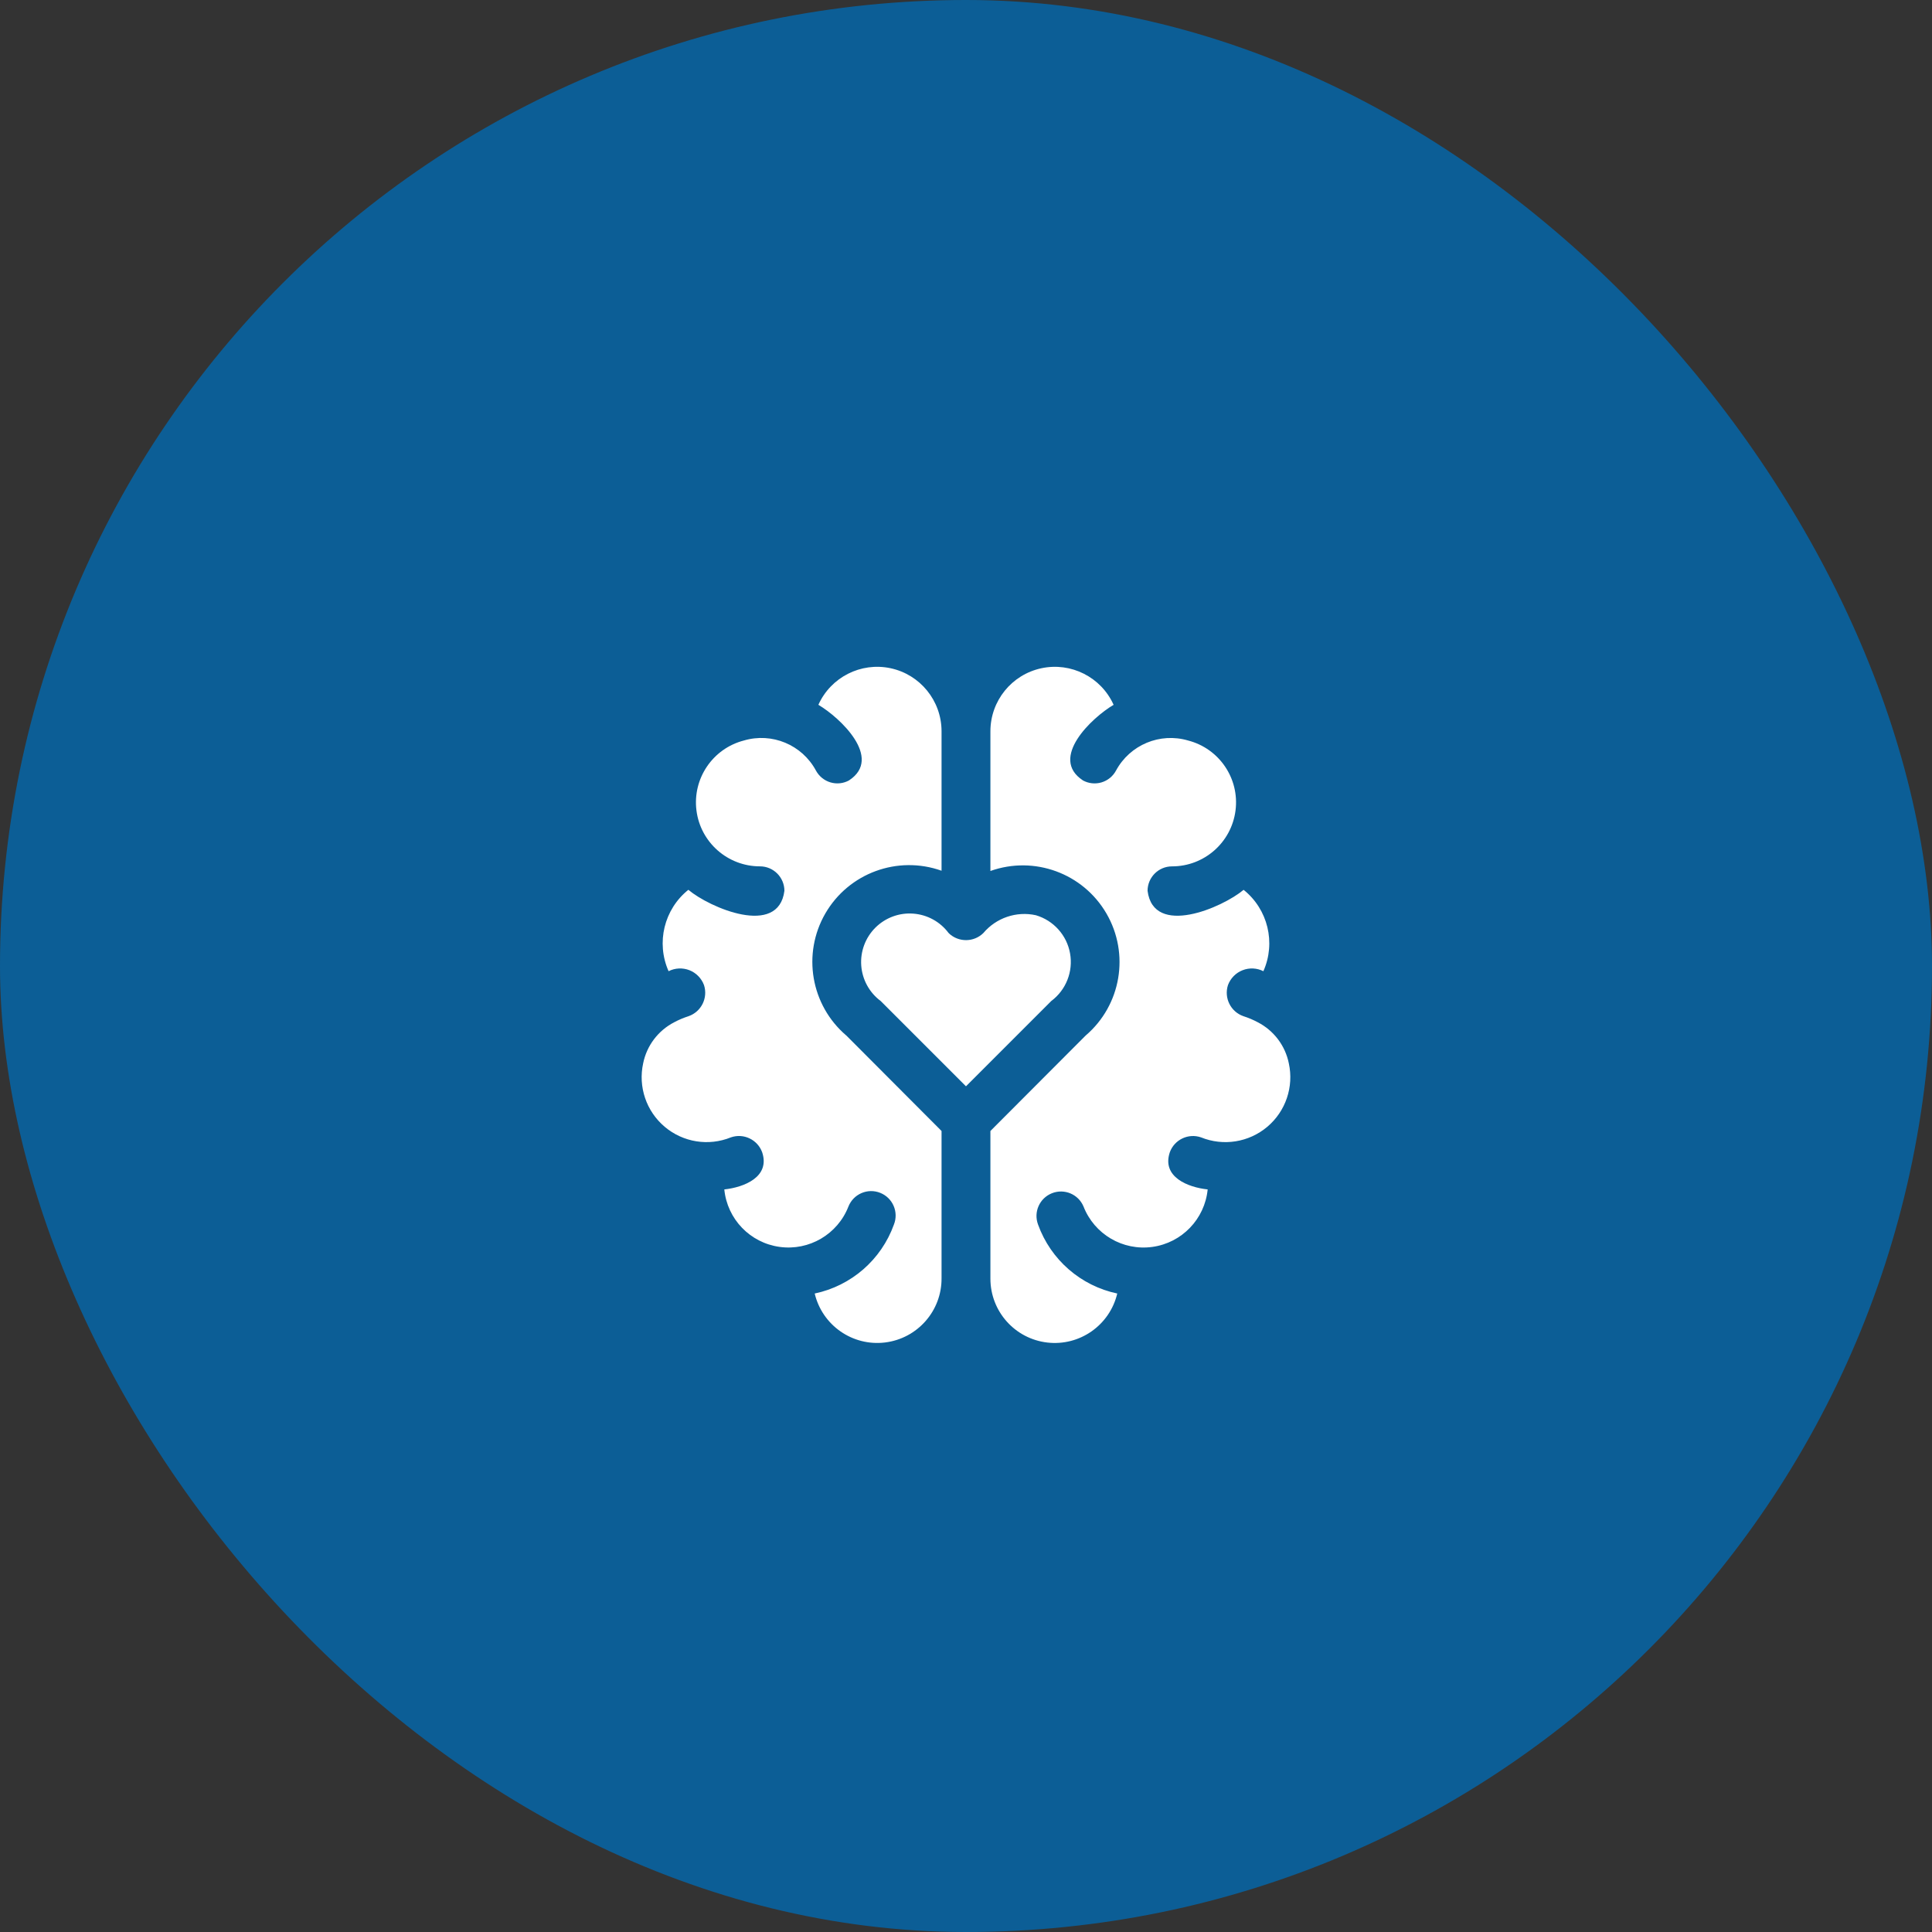
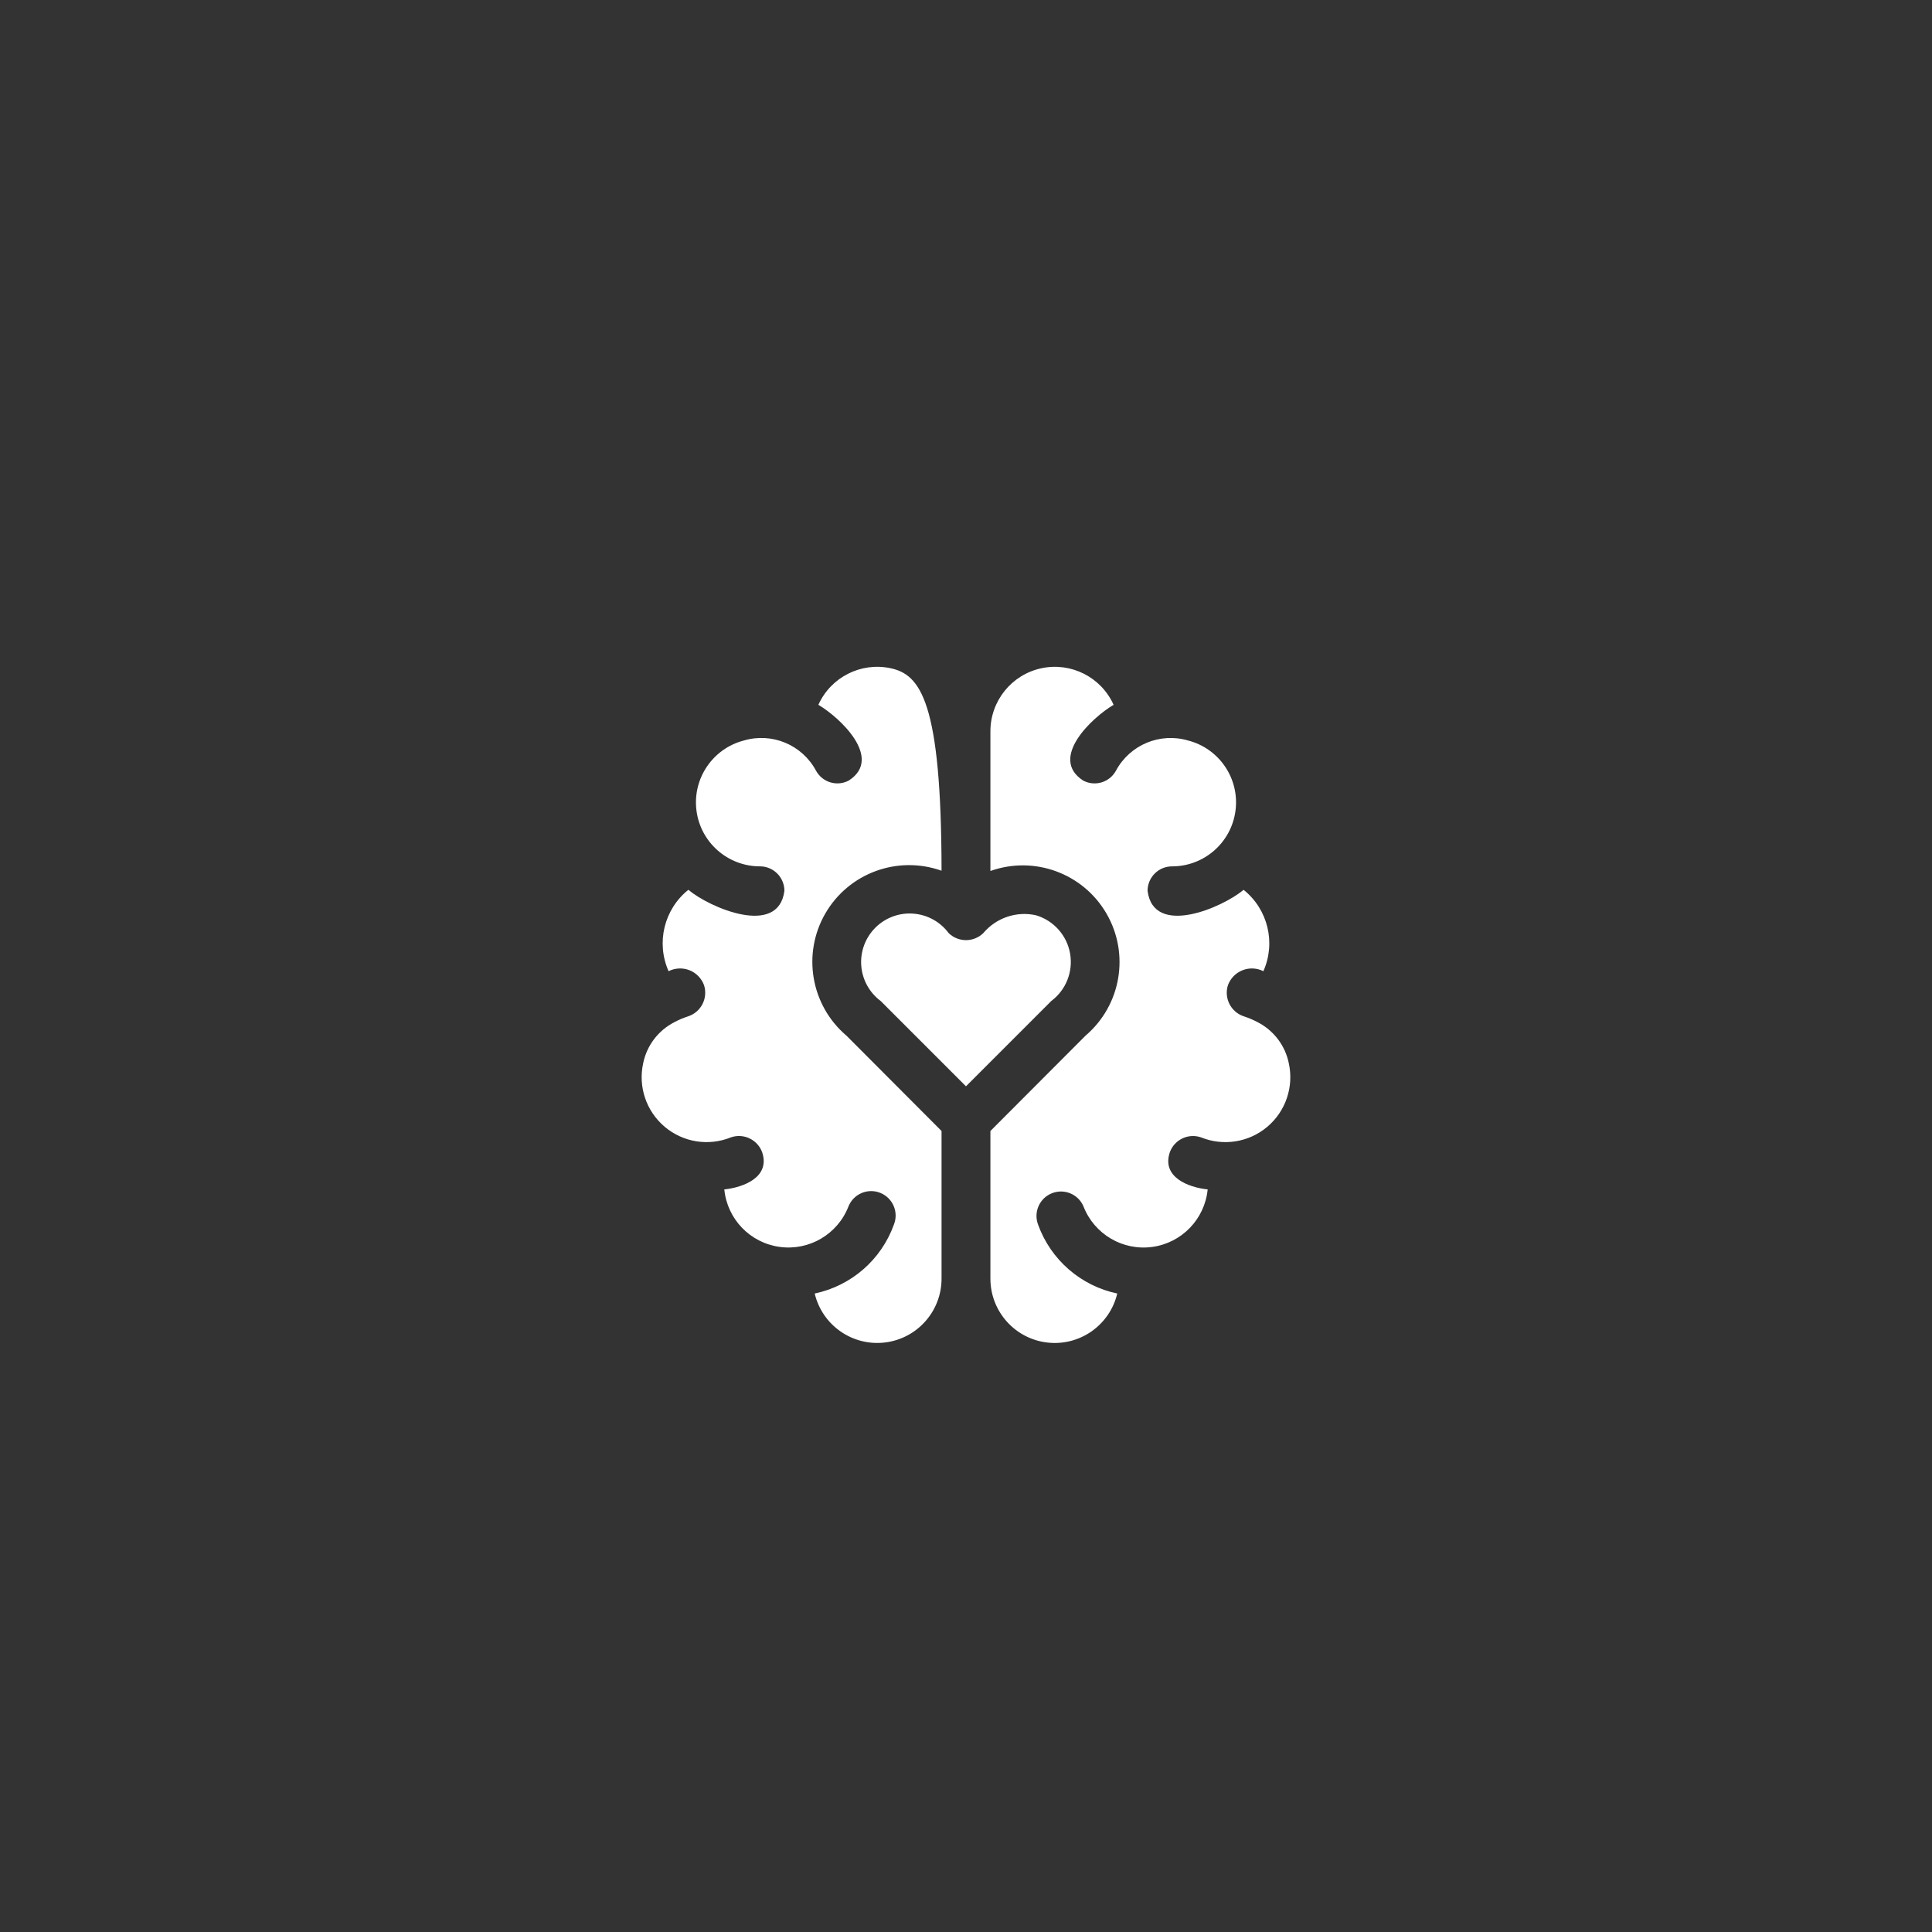
<svg xmlns="http://www.w3.org/2000/svg" width="90" height="90" viewBox="0 0 90 90" fill="none">
  <rect x="0" y="0" width="90" height="90" fill="#333333" stroke="none" />
-   <rect width="90" height="90" rx="45" fill="#0C5E96" />
-   <path d="M48.357 57.047C48.948 58.683 50.343 59.899 52.046 60.257C51.695 61.735 50.296 62.715 48.789 62.541C47.281 62.367 46.142 61.093 46.137 59.574V52.686L50.578 48.235V48.236C52.227 46.824 52.633 44.437 51.545 42.559C50.455 40.681 48.183 39.846 46.137 40.574V34.063C46.139 32.648 47.127 31.427 48.509 31.13C49.893 30.833 51.295 31.543 51.876 32.833C50.87 33.427 48.862 35.31 50.441 36.35V36.352C50.705 36.499 51.019 36.533 51.31 36.448C51.602 36.361 51.846 36.163 51.989 35.895C52.637 34.695 54.038 34.111 55.347 34.496C56.801 34.871 57.747 36.27 57.555 37.758C57.364 39.246 56.096 40.361 54.596 40.359C53.968 40.36 53.46 40.868 53.458 41.496C53.732 43.671 56.948 42.28 57.933 41.451H57.931C59.065 42.359 59.443 43.915 58.853 45.242C58.552 45.09 58.198 45.073 57.883 45.197C57.568 45.32 57.321 45.573 57.203 45.891C57.011 46.488 57.329 47.13 57.92 47.337C58.152 47.411 58.377 47.506 58.592 47.621C59.339 48.006 59.872 48.709 60.038 49.533C60.278 50.63 59.892 51.768 59.035 52.491C58.177 53.215 56.991 53.404 55.951 52.984C55.358 52.778 54.708 53.087 54.494 53.678C54.11 54.83 55.343 55.312 56.258 55.408C56.122 56.789 55.056 57.897 53.681 58.086C52.306 58.276 50.98 57.498 50.475 56.205C50.235 55.631 49.581 55.356 49.002 55.586C48.424 55.816 48.137 56.465 48.358 57.048L48.357 57.047ZM48.255 42.635C47.349 42.435 46.406 42.756 45.807 43.466C45.363 43.901 44.654 43.905 44.202 43.477V43.466H44.191C43.799 42.938 43.197 42.608 42.54 42.56C41.886 42.511 41.241 42.752 40.776 43.216C40.312 43.681 40.072 44.325 40.12 44.98C40.168 45.636 40.499 46.239 41.026 46.631L44.999 50.604L48.972 46.631C49.661 46.117 49.999 45.257 49.847 44.411C49.697 43.566 49.079 42.878 48.255 42.635ZM37.952 60.257C38.305 61.74 39.714 62.722 41.227 62.538C42.739 62.354 43.874 61.064 43.861 59.54V52.686L39.421 48.234V48.236C37.769 46.824 37.36 44.433 38.448 42.551C39.538 40.67 41.813 39.834 43.861 40.562V34.051C43.854 32.639 42.864 31.422 41.484 31.128C40.102 30.835 38.702 31.546 38.123 32.833C39.129 33.426 41.137 35.31 39.557 36.349V36.351C39.292 36.499 38.979 36.533 38.688 36.447C38.397 36.361 38.153 36.162 38.009 35.895C37.361 34.693 35.961 34.109 34.651 34.496C33.2 34.872 32.254 36.27 32.444 37.757C32.634 39.246 33.903 40.359 35.403 40.358C36.031 40.359 36.539 40.868 36.541 41.496C36.266 43.671 33.05 42.28 32.066 41.45H32.067C30.934 42.358 30.556 43.915 31.145 45.242C31.447 45.09 31.8 45.073 32.116 45.196C32.431 45.32 32.678 45.573 32.796 45.891C32.988 46.487 32.67 47.129 32.079 47.337C31.847 47.411 31.621 47.506 31.407 47.621C30.66 48.006 30.127 48.709 29.961 49.533C29.721 50.629 30.107 51.767 30.964 52.49C31.822 53.215 33.008 53.404 34.047 52.983C34.641 52.777 35.29 53.087 35.505 53.678C35.888 54.83 34.655 55.311 33.741 55.408C33.877 56.789 34.942 57.897 36.317 58.085C37.692 58.276 39.019 57.497 39.523 56.205C39.756 55.62 40.418 55.334 41.003 55.567C41.589 55.8 41.874 56.462 41.641 57.047C41.052 58.683 39.656 59.899 37.952 60.257Z" fill="white" />
+   <path d="M48.357 57.047C48.948 58.683 50.343 59.899 52.046 60.257C51.695 61.735 50.296 62.715 48.789 62.541C47.281 62.367 46.142 61.093 46.137 59.574V52.686L50.578 48.235V48.236C52.227 46.824 52.633 44.437 51.545 42.559C50.455 40.681 48.183 39.846 46.137 40.574V34.063C46.139 32.648 47.127 31.427 48.509 31.13C49.893 30.833 51.295 31.543 51.876 32.833C50.87 33.427 48.862 35.31 50.441 36.35V36.352C50.705 36.499 51.019 36.533 51.31 36.448C51.602 36.361 51.846 36.163 51.989 35.895C52.637 34.695 54.038 34.111 55.347 34.496C56.801 34.871 57.747 36.27 57.555 37.758C57.364 39.246 56.096 40.361 54.596 40.359C53.968 40.36 53.46 40.868 53.458 41.496C53.732 43.671 56.948 42.28 57.933 41.451H57.931C59.065 42.359 59.443 43.915 58.853 45.242C58.552 45.09 58.198 45.073 57.883 45.197C57.568 45.32 57.321 45.573 57.203 45.891C57.011 46.488 57.329 47.13 57.92 47.337C58.152 47.411 58.377 47.506 58.592 47.621C59.339 48.006 59.872 48.709 60.038 49.533C60.278 50.63 59.892 51.768 59.035 52.491C58.177 53.215 56.991 53.404 55.951 52.984C55.358 52.778 54.708 53.087 54.494 53.678C54.11 54.83 55.343 55.312 56.258 55.408C56.122 56.789 55.056 57.897 53.681 58.086C52.306 58.276 50.98 57.498 50.475 56.205C50.235 55.631 49.581 55.356 49.002 55.586C48.424 55.816 48.137 56.465 48.358 57.048L48.357 57.047ZM48.255 42.635C47.349 42.435 46.406 42.756 45.807 43.466C45.363 43.901 44.654 43.905 44.202 43.477V43.466H44.191C43.799 42.938 43.197 42.608 42.54 42.56C41.886 42.511 41.241 42.752 40.776 43.216C40.312 43.681 40.072 44.325 40.12 44.98C40.168 45.636 40.499 46.239 41.026 46.631L44.999 50.604L48.972 46.631C49.661 46.117 49.999 45.257 49.847 44.411C49.697 43.566 49.079 42.878 48.255 42.635ZM37.952 60.257C38.305 61.74 39.714 62.722 41.227 62.538C42.739 62.354 43.874 61.064 43.861 59.54V52.686L39.421 48.234V48.236C37.769 46.824 37.36 44.433 38.448 42.551C39.538 40.67 41.813 39.834 43.861 40.562C43.854 32.639 42.864 31.422 41.484 31.128C40.102 30.835 38.702 31.546 38.123 32.833C39.129 33.426 41.137 35.31 39.557 36.349V36.351C39.292 36.499 38.979 36.533 38.688 36.447C38.397 36.361 38.153 36.162 38.009 35.895C37.361 34.693 35.961 34.109 34.651 34.496C33.2 34.872 32.254 36.27 32.444 37.757C32.634 39.246 33.903 40.359 35.403 40.358C36.031 40.359 36.539 40.868 36.541 41.496C36.266 43.671 33.05 42.28 32.066 41.45H32.067C30.934 42.358 30.556 43.915 31.145 45.242C31.447 45.09 31.8 45.073 32.116 45.196C32.431 45.32 32.678 45.573 32.796 45.891C32.988 46.487 32.67 47.129 32.079 47.337C31.847 47.411 31.621 47.506 31.407 47.621C30.66 48.006 30.127 48.709 29.961 49.533C29.721 50.629 30.107 51.767 30.964 52.49C31.822 53.215 33.008 53.404 34.047 52.983C34.641 52.777 35.29 53.087 35.505 53.678C35.888 54.83 34.655 55.311 33.741 55.408C33.877 56.789 34.942 57.897 36.317 58.085C37.692 58.276 39.019 57.497 39.523 56.205C39.756 55.62 40.418 55.334 41.003 55.567C41.589 55.8 41.874 56.462 41.641 57.047C41.052 58.683 39.656 59.899 37.952 60.257Z" fill="white" />
</svg>